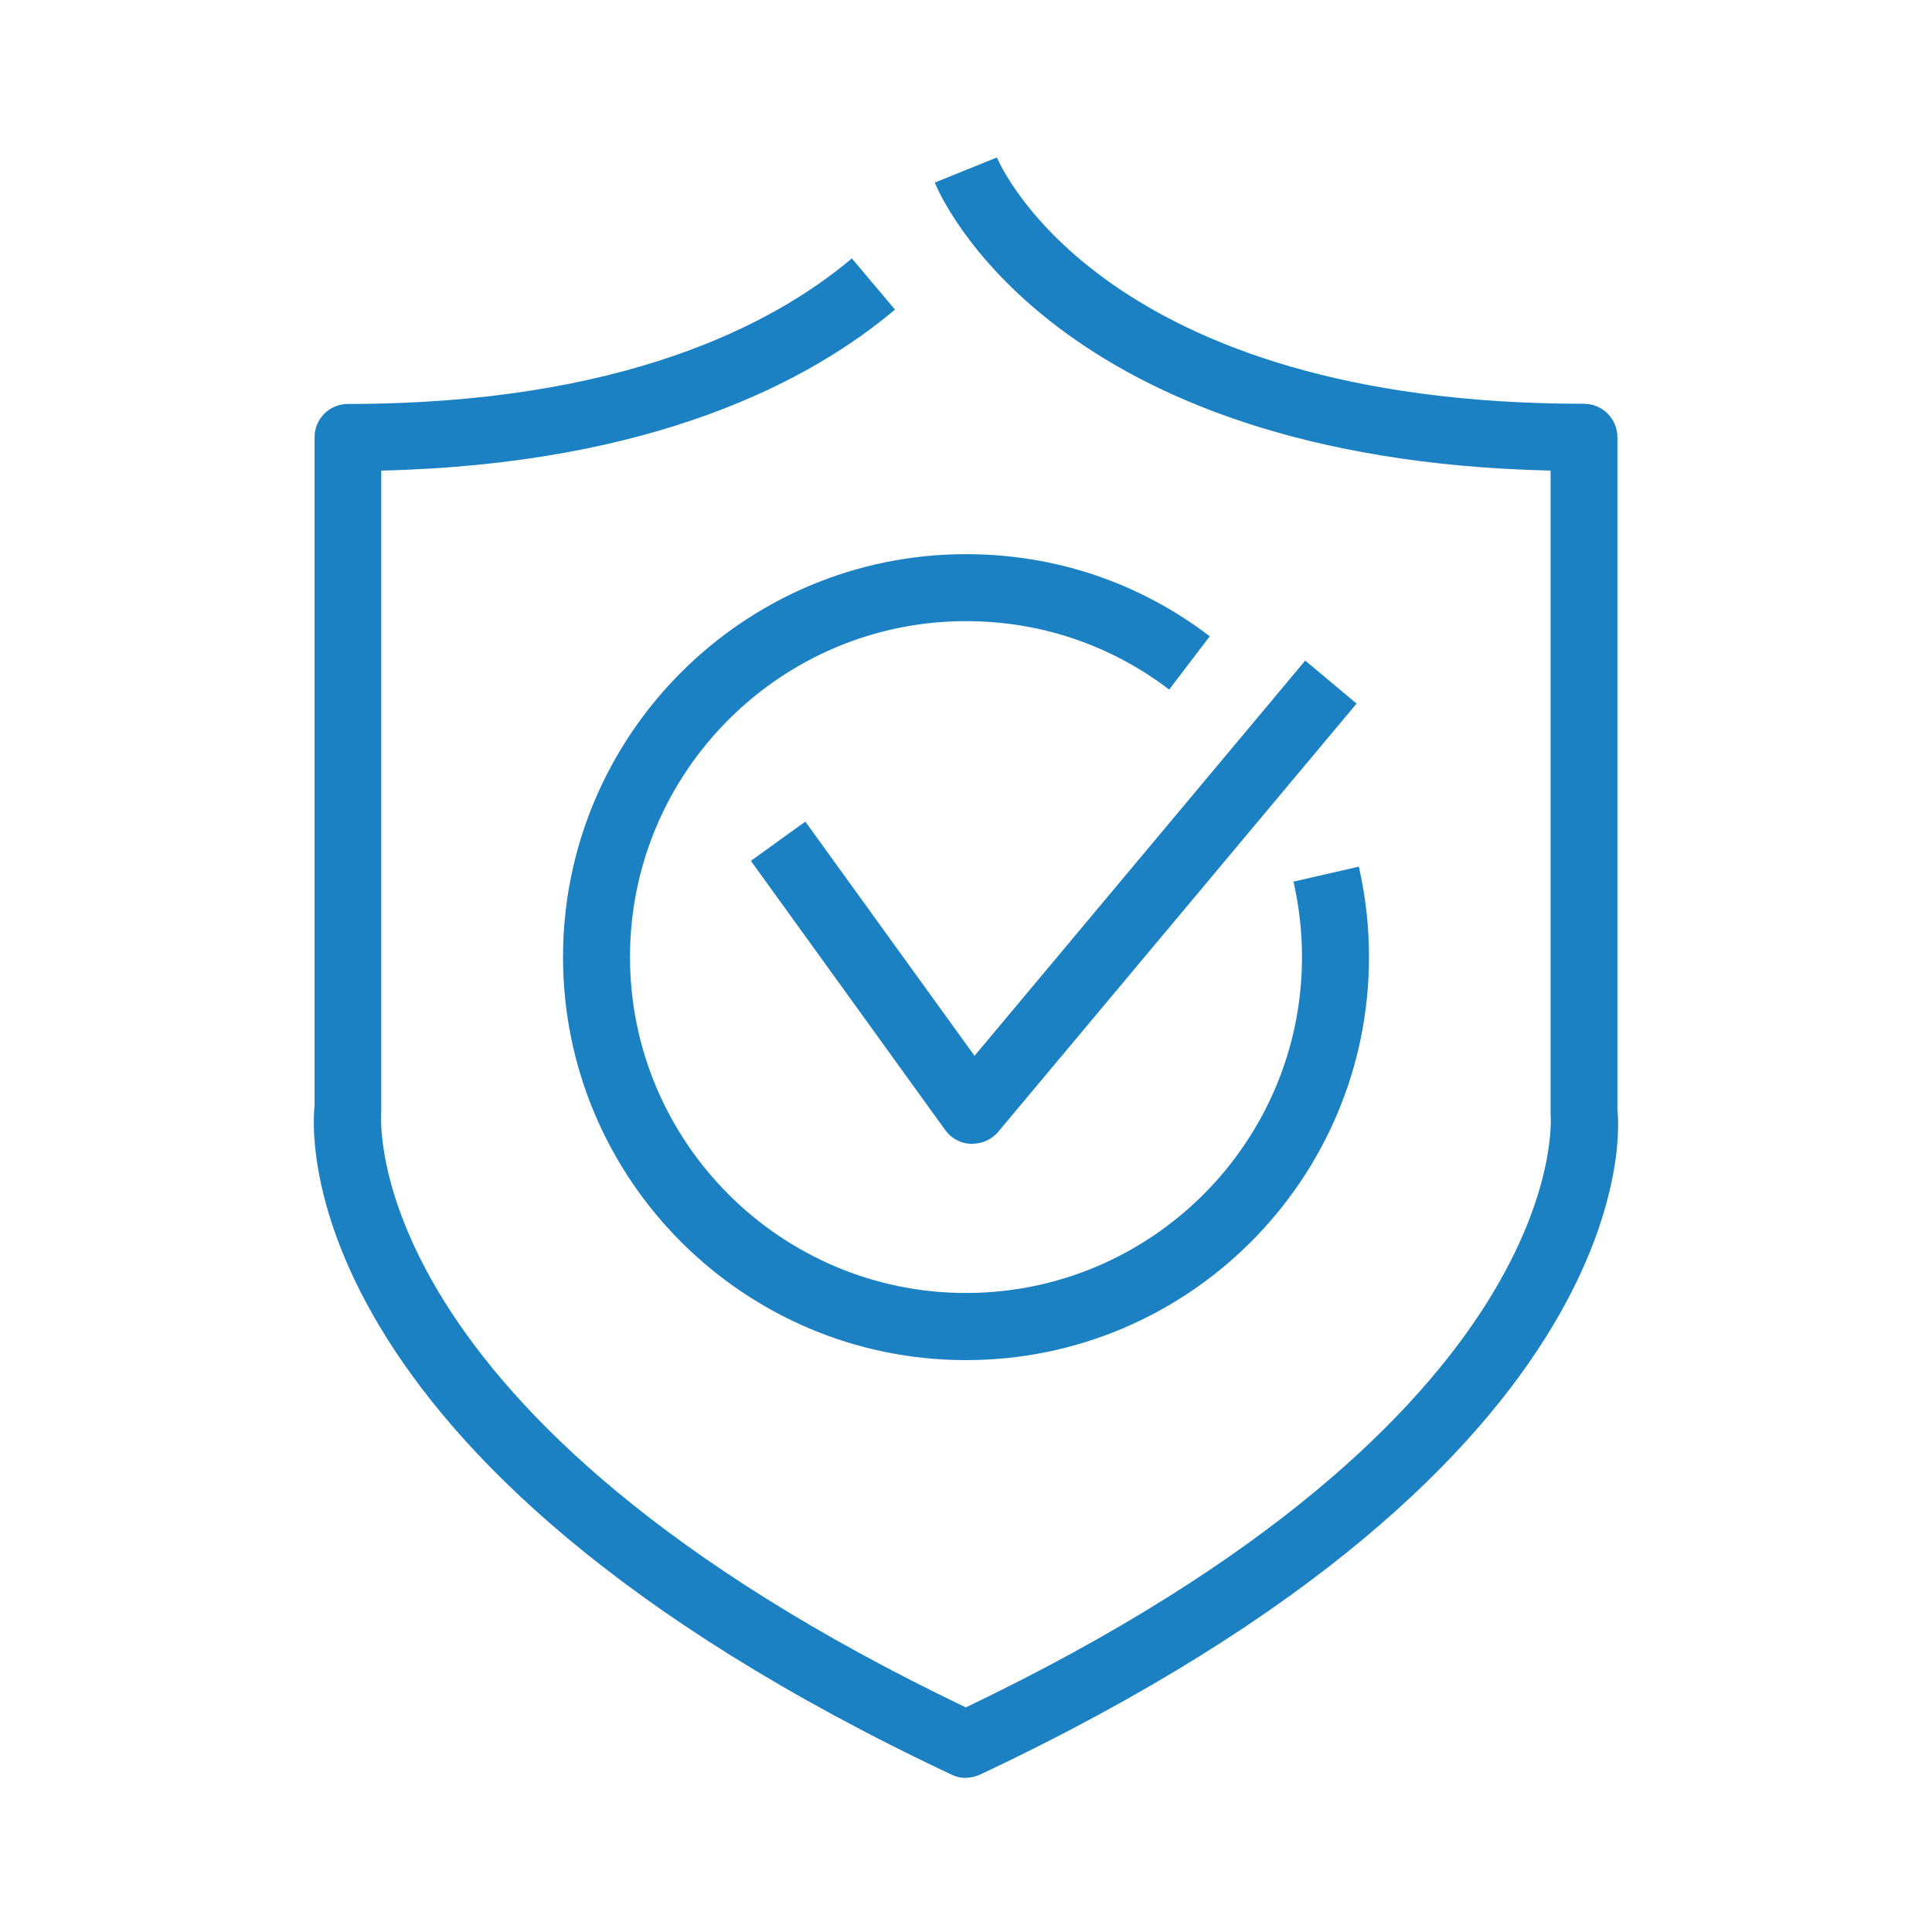
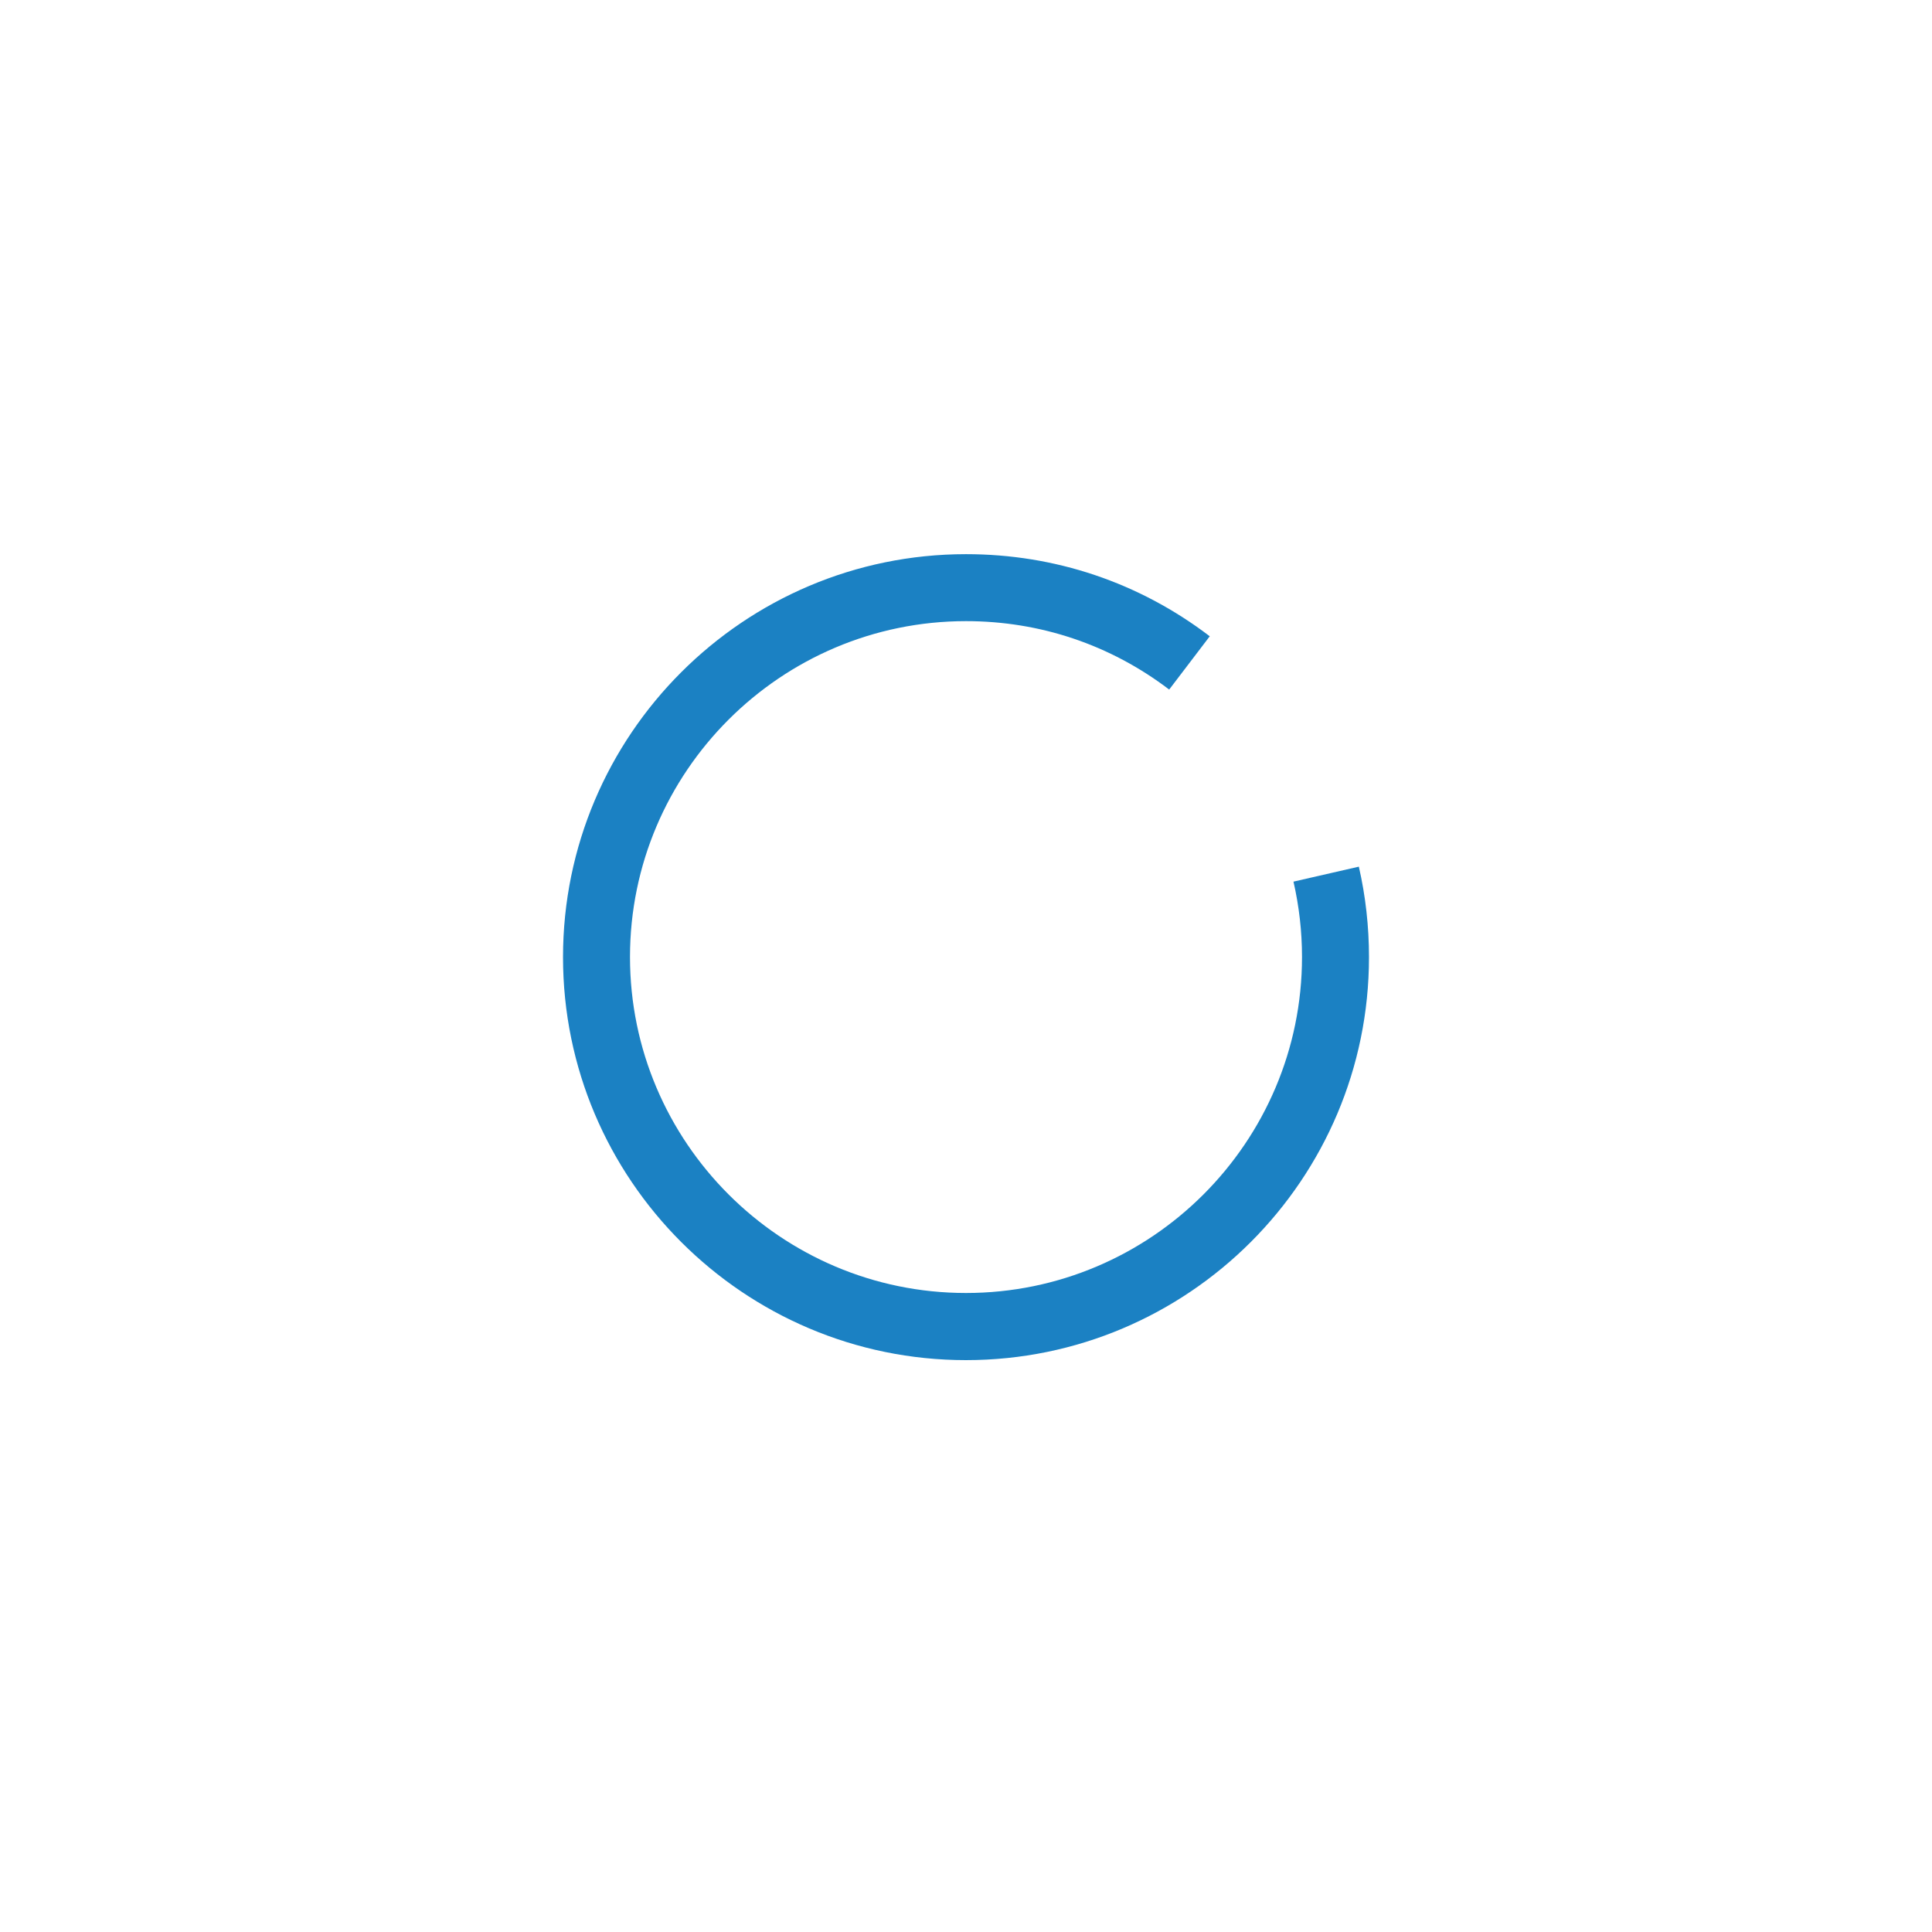
<svg xmlns="http://www.w3.org/2000/svg" id="Livello_1" data-name="Livello 1" viewBox="0 0 120 120">
  <defs>
    <style>      .cls-1 {        fill: #1b81c3;        stroke-width: 0px;      }    </style>
  </defs>
-   <path class="cls-1" d="M60,110.43c-.31,0-.6-.06-.89-.2-41.85-19.71-39.68-40.65-39.57-41.53V27.17c-.01-1.15.92-2.08,2.07-2.08,17.02,0,26.42-4.92,31.3-9.04l2.68,3.18c-5.21,4.39-14.93,9.6-31.91,10v39.74c-.03.43-1.56,18.95,36.31,37.08,37.87-18.13,36.34-36.64,36.32-36.83V29.23c-30.99-.71-37.96-17.17-38.25-17.89l3.86-1.56c.26.61,6.74,15.3,36.46,15.3,1.15,0,2.08.93,2.08,2.08v41.8c.1.62,2.26,21.55-39.58,41.26-.28.13-.58.2-.89.2ZM60.39,71.05h-.07c-.64-.02-1.24-.34-1.61-.86l-12.07-16.72,3.38-2.44,10.51,14.55,20.54-24.55,3.19,2.67-22.26,26.6c-.4.47-.98.74-1.6.74Z" />
  <path class="cls-1" d="M60,84.48c-13.8,0-25.03-11.22-25.03-25.03s11.23-25.03,25.03-25.03c5.53,0,10.76,1.76,15.14,5.1l-2.52,3.31c-3.65-2.78-8.01-4.25-12.62-4.25-11.5,0-20.87,9.36-20.87,20.86s9.37,20.87,20.87,20.87,20.87-9.36,20.87-20.87c0-1.58-.18-3.15-.53-4.68l4.06-.93c.42,1.83.63,3.72.63,5.62,0,13.8-11.22,25.03-25.03,25.03Z" />
</svg>